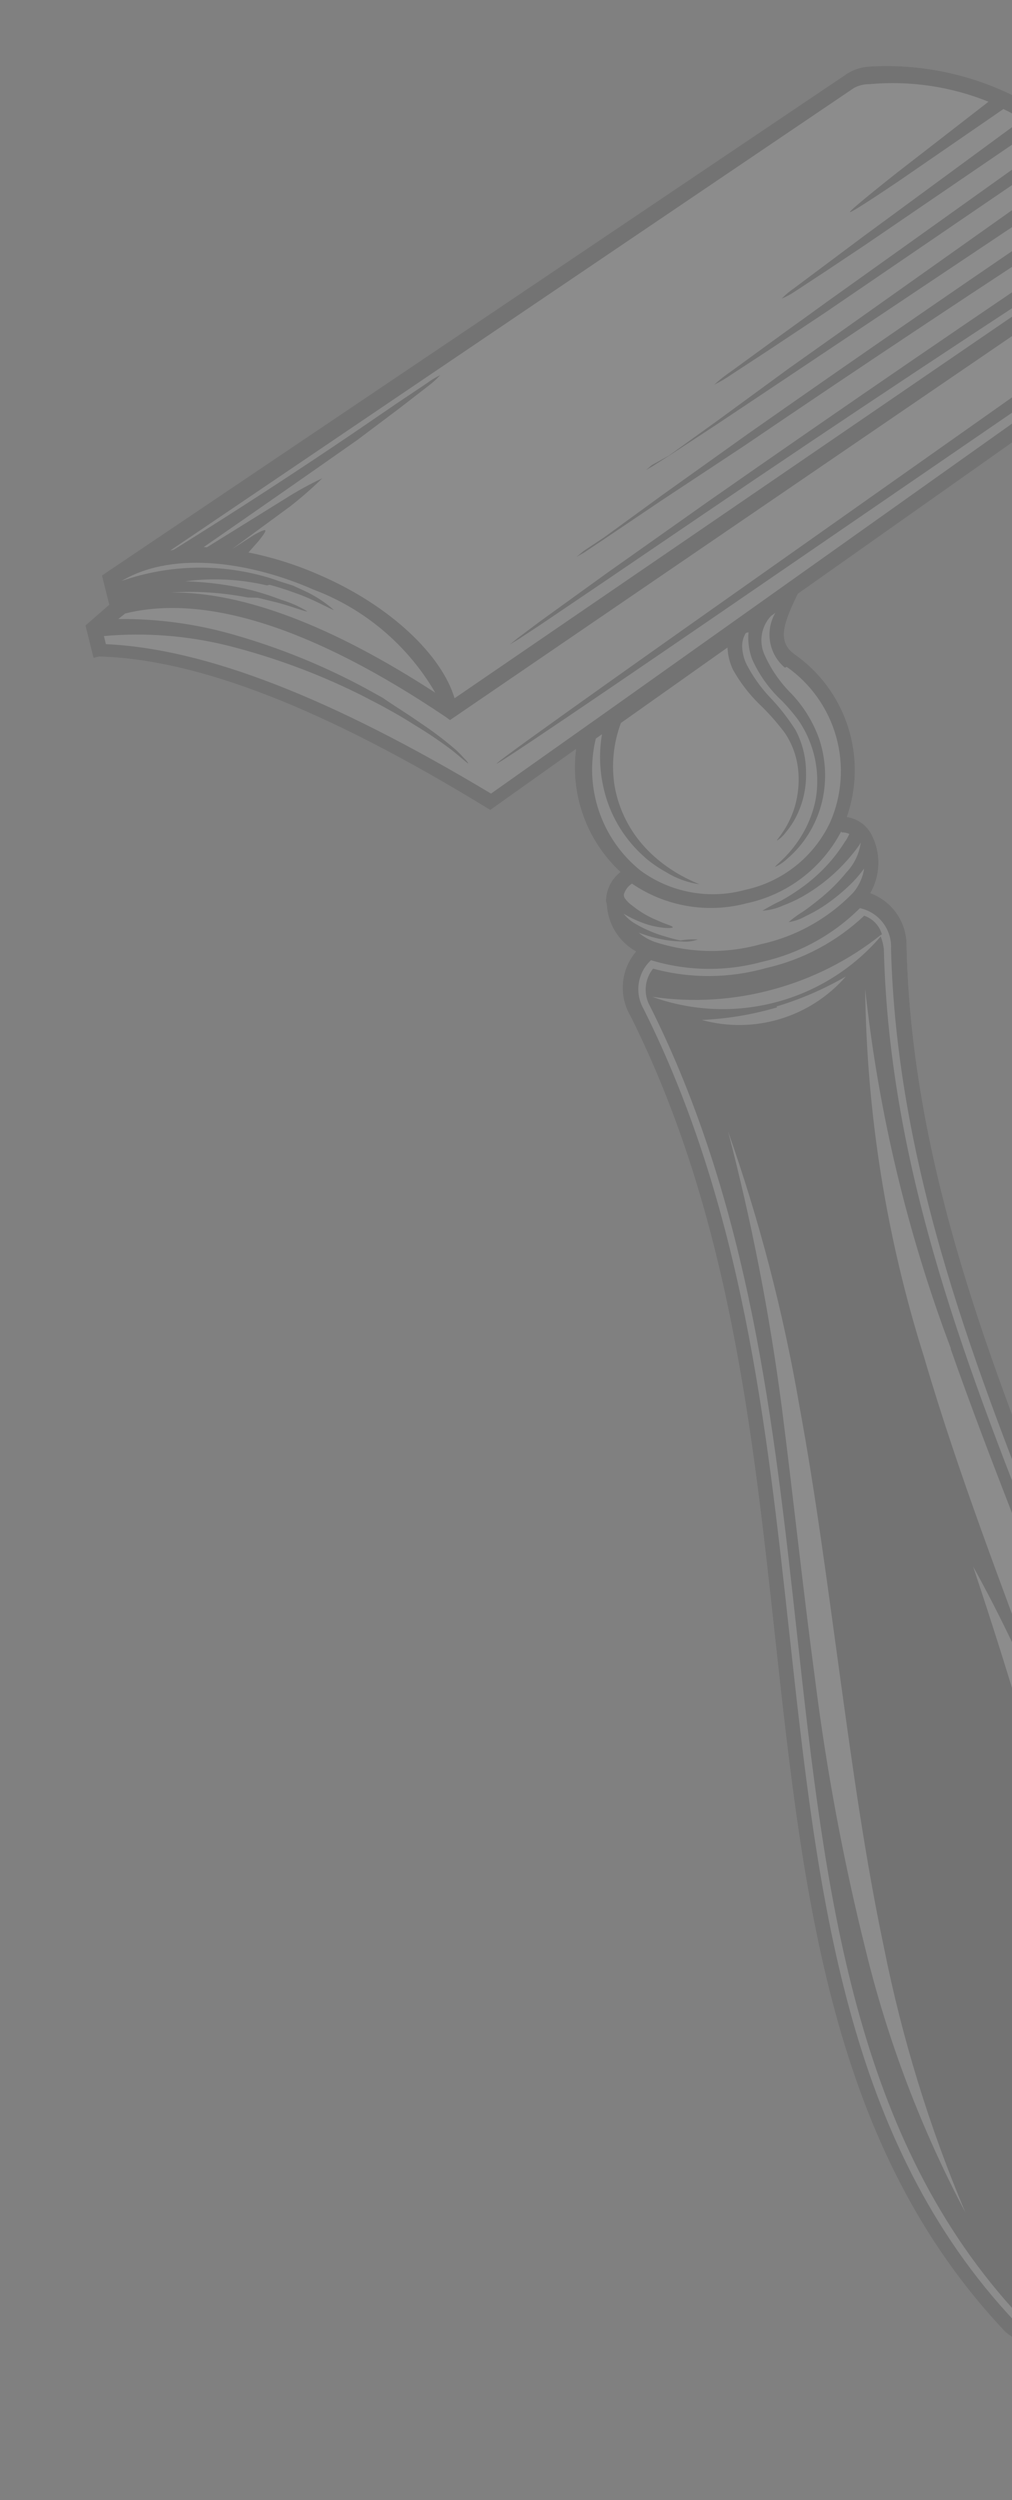
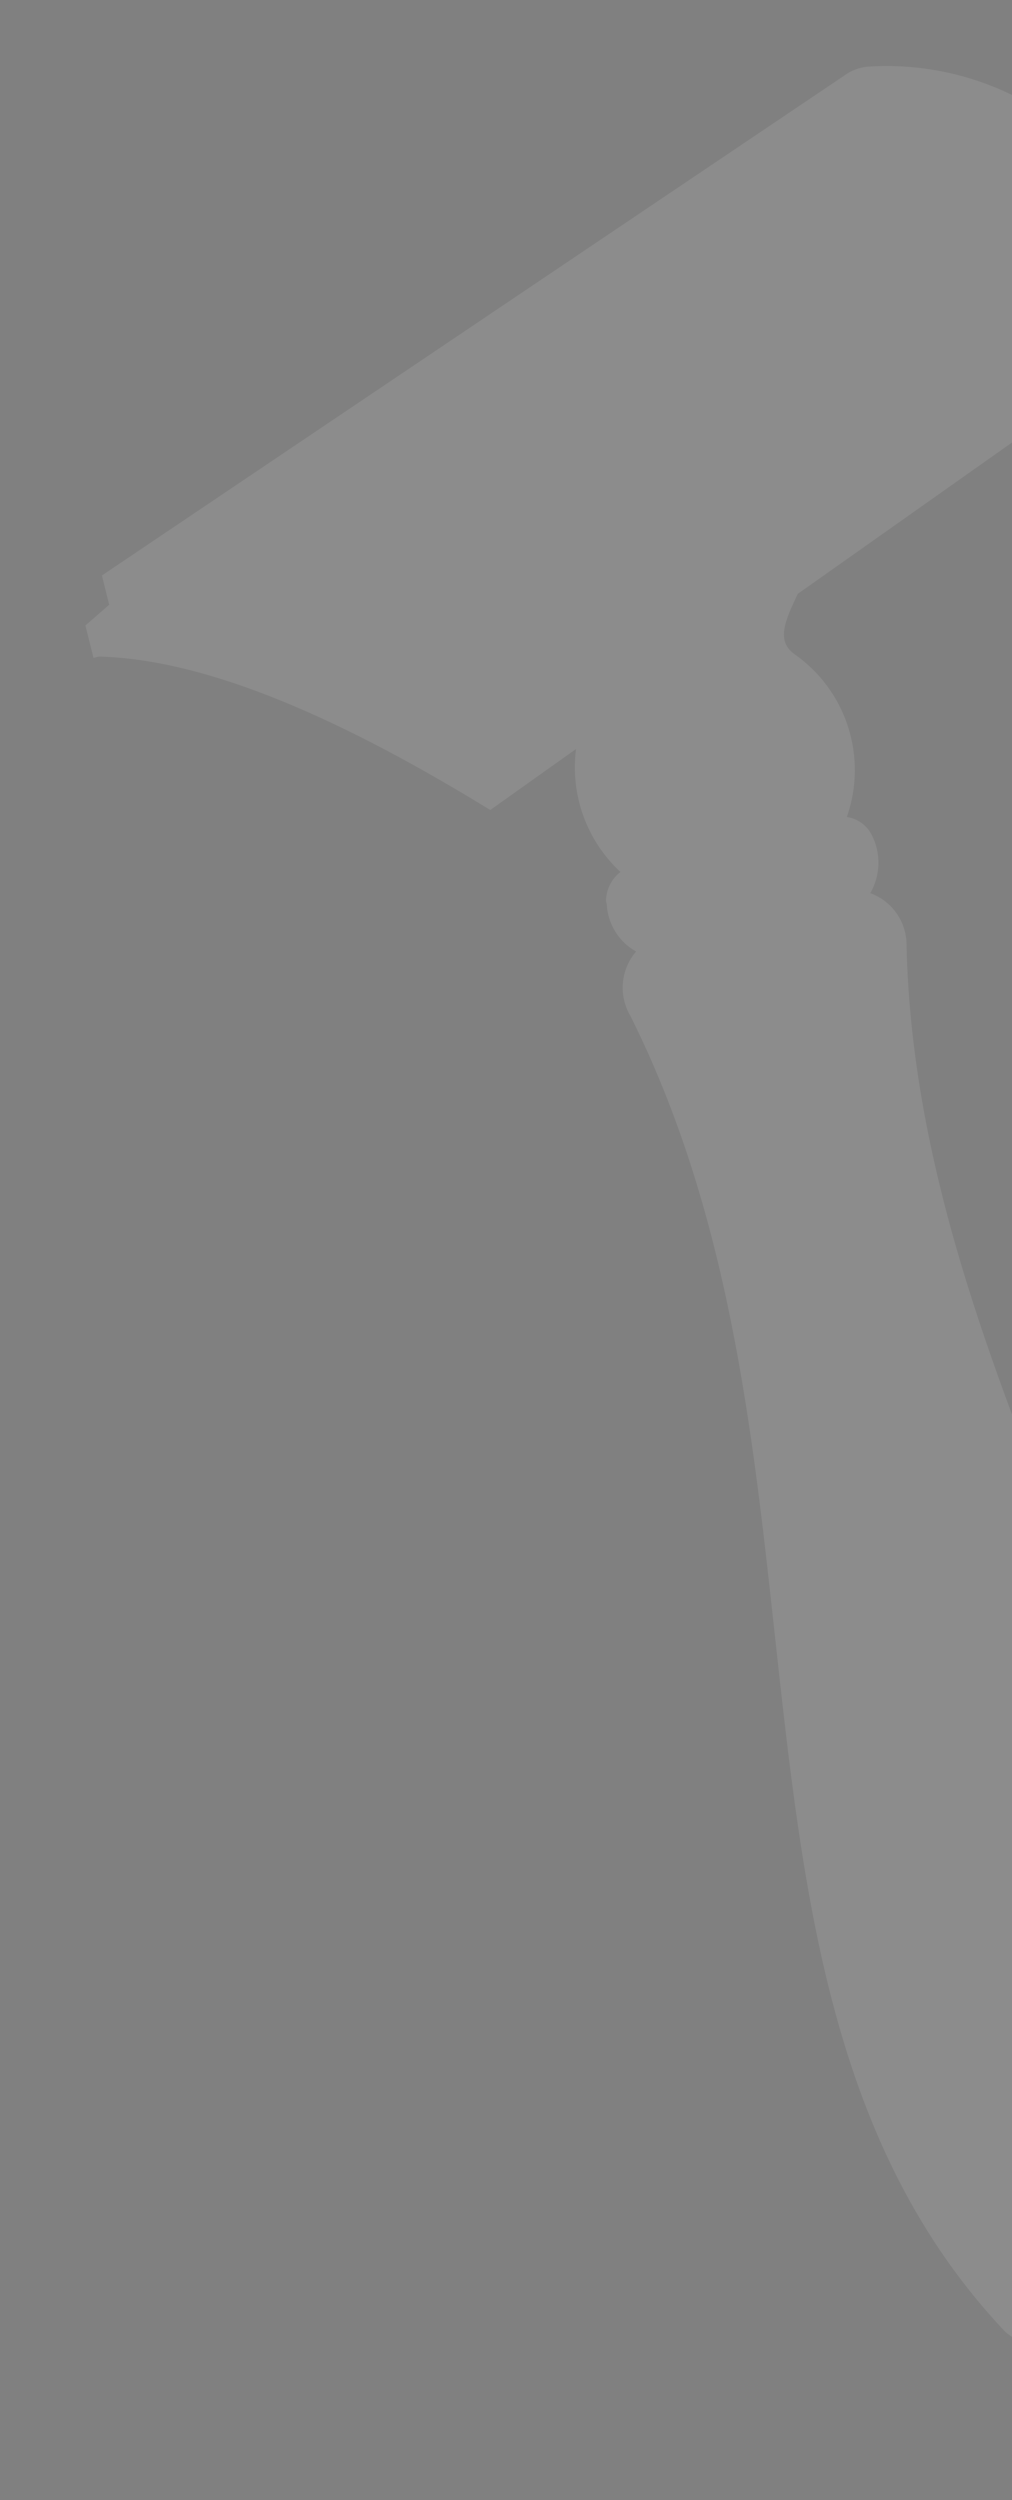
<svg xmlns="http://www.w3.org/2000/svg" width="98" height="242" viewBox="0 0 98 242" fill="none">
  <rect x="0" y="0" width="98" height="242" fill="#808080" stroke="none" />
  <g opacity="0.1">
    <path d="M117.038 29.39L116.326 26.532L116.287 26.375C114.758 24.841 112.998 23.557 111.07 22.57C108.727 17.461 104.888 13.184 100.061 10.305C95.234 7.427 89.647 6.082 84.038 6.45C83.211 6.525 82.421 6.825 81.753 7.319L10.326 55.394L9.871 55.708L10.575 58.535L8.272 60.542L9.054 63.683L9.588 63.55C19.159 63.803 31.425 68.588 47.047 78.141L47.479 78.401L55.783 72.497C55.499 74.68 55.742 76.9 56.489 78.971C57.237 81.042 58.469 82.904 60.082 84.403C59.65 84.736 59.3 85.162 59.057 85.65C58.815 86.138 58.686 86.675 58.682 87.22C58.701 87.327 58.727 87.432 58.76 87.534C58.806 88.474 59.091 89.385 59.588 90.184C60.084 90.983 60.776 91.641 61.598 92.099C60.865 92.951 60.419 94.011 60.32 95.131C60.222 96.251 60.477 97.373 61.05 98.34C70.556 117.356 72.852 138.234 75.031 158.24C77.818 183.766 80.449 207.864 97.374 225.733C98.761 226.842 100.405 227.584 102.155 227.889C103.904 228.194 105.702 228.052 107.383 227.477C109.154 227.214 110.829 226.504 112.25 225.415C113.671 224.326 114.792 222.893 115.507 221.251C122.029 197.61 113.069 175.156 103.576 151.233C96.081 132.383 88.287 112.874 87.789 91.582C87.812 90.467 87.486 89.373 86.856 88.453C86.227 87.533 85.325 86.833 84.277 86.452C84.772 85.593 85.044 84.624 85.065 83.633C85.087 82.642 84.858 81.662 84.4 80.783C84.164 80.33 83.824 79.94 83.408 79.643C82.992 79.347 82.512 79.153 82.007 79.077C83 76.252 83.039 73.179 82.118 70.33C81.198 67.48 79.369 65.011 76.911 63.3C75.201 62.058 75.94 60.206 77.262 57.475L117.038 29.39Z" fill="white" />
-     <path d="M117.038 29.39L116.326 26.532L116.287 26.375C114.758 24.841 112.998 23.557 111.07 22.57C108.727 17.461 104.888 13.184 100.061 10.305C95.234 7.427 89.647 6.082 84.038 6.45C83.211 6.525 82.421 6.825 81.753 7.319L10.326 55.394L9.871 55.708L10.575 58.535L8.272 60.542L9.054 63.683L9.588 63.55C19.159 63.803 31.425 68.588 47.047 78.141L47.479 78.401L55.783 72.497C55.499 74.68 55.742 76.9 56.489 78.971C57.237 81.042 58.469 82.904 60.082 84.403C59.65 84.736 59.3 85.162 59.057 85.65C58.815 86.138 58.686 86.675 58.682 87.22C58.701 87.327 58.727 87.432 58.76 87.534C58.806 88.474 59.091 89.385 59.588 90.184C60.084 90.983 60.776 91.641 61.598 92.099C60.865 92.951 60.419 94.011 60.32 95.131C60.222 96.251 60.477 97.373 61.05 98.34C70.556 117.356 72.852 138.234 75.031 158.24C77.818 183.766 80.449 207.864 97.374 225.733C98.761 226.842 100.405 227.584 102.155 227.889C103.904 228.194 105.702 228.052 107.383 227.477C109.154 227.214 110.829 226.504 112.25 225.415C113.671 224.326 114.792 222.893 115.507 221.251C122.029 197.61 113.069 175.156 103.576 151.233C96.081 132.383 88.287 112.874 87.789 91.582C87.812 90.467 87.486 89.373 86.856 88.453C86.227 87.533 85.325 86.833 84.277 86.452C84.772 85.593 85.044 84.624 85.065 83.633C85.087 82.642 84.858 81.662 84.4 80.783C84.164 80.33 83.824 79.94 83.408 79.643C82.992 79.347 82.512 79.153 82.007 79.077C83 76.252 83.039 73.179 82.118 70.33C81.198 67.48 79.369 65.011 76.911 63.3C75.201 62.058 75.94 60.206 77.262 57.475L117.038 29.39ZM82.686 8.521C83.148 8.268 83.667 8.138 84.194 8.146C88.118 7.789 92.071 8.371 95.725 9.845L86.918 16.674C86.918 16.674 82.204 20.384 82.306 20.525C82.407 20.666 87.145 17.452 87.145 17.452L97.169 10.553C97.813 10.859 98.433 11.205 99.021 11.559L83.567 22.913L79.686 25.814L76.874 27.915C76.447 28.208 76.049 28.541 75.687 28.911C76.13 28.726 76.554 28.498 76.952 28.23L79.819 26.348L83.739 23.737L100.363 12.393C100.901 12.77 101.435 13.171 101.963 13.595L80.068 29.222L74.584 33.189L70.829 35.926C70.24 36.324 69.68 36.764 69.155 37.243C69.761 36.942 70.344 36.596 70.899 36.208L74.599 33.786L79.98 30.211L103.077 14.452C103.558 14.866 104.013 15.309 104.442 15.78L76.427 35.633L69.513 40.69L64.76 44.108L63.118 45.018L62.568 45.488L63.181 45.135L64.736 44.148L69.411 41.082L76.19 36.559L105.477 16.99C105.893 17.454 106.277 17.925 106.669 18.428C95.247 26.143 83.855 33.983 72.495 41.949L64.168 47.892L58.519 52.001L56.516 53.333L55.824 53.906L56.555 53.49L58.385 52.267L63.955 48.512L72.062 43.157C83.742 35.223 95.507 27.412 107.359 19.724C107.72 20.235 108.049 20.753 108.354 21.311C95.015 30.259 81.715 39.364 68.454 48.626L58.837 55.424L52.277 60.16L50.141 61.759L49.363 62.387L50.203 61.877L52.324 60.482L58.805 56.099L68.107 49.78C81.708 40.544 95.414 31.461 109.225 22.529L109.319 22.906L44.019 67.587C42.782 63.425 37.825 58.654 31.053 55.704C28.811 54.706 26.465 53.959 24.059 53.475L24.971 52.448C24.971 52.448 25.796 51.475 25.695 51.334C25.593 51.192 24.516 51.827 24.516 51.827L22.419 53.184L28.06 49.044C29.163 48.188 30.215 47.269 31.211 46.291C29.957 46.882 28.742 47.552 27.574 48.297L20.032 52.977L19.726 52.953C24.754 49.477 29.719 46.017 34.621 42.573L38.668 39.53L41.465 37.366C41.887 37.051 42.279 36.696 42.635 36.307C42.175 36.527 41.739 36.792 41.331 37.099L38.472 39.012L34.481 41.74C28.678 45.676 22.791 49.499 16.821 53.21L16.476 53.296L82.686 8.521ZM27.235 58.056C26.343 57.712 25.434 57.415 24.511 57.166C22.363 56.63 20.162 56.328 17.949 56.265C20.586 55.919 23.265 56.055 25.854 56.665L26.106 56.602L26.859 56.815L27.911 57.153L29.119 57.586C30.744 58.216 32.266 59.105 32.313 59.026C31.465 58.282 30.514 57.665 29.489 57.194L28.359 56.675L27.236 56.321L26.216 55.974C21.497 54.515 16.434 54.607 11.77 56.235C17.002 53.131 24.702 54.583 30.321 57.054C35.301 58.919 39.481 62.452 42.151 67.051C32.163 60.565 23.577 57.298 16.55 57.347C19.036 57.191 21.532 57.354 23.977 57.833L24.95 57.857L26.905 58.338C28.333 58.716 29.707 59.275 29.746 59.165C28.959 58.691 28.115 58.319 27.235 58.056ZM10.241 62.287L10.061 61.565C14.1 61.206 18.17 61.523 22.104 62.502C26.386 63.586 30.544 65.11 34.512 67.052L35.006 67.296L36.309 67.972C36.843 68.24 37.462 68.586 38.122 68.955C38.781 69.325 39.487 69.749 40.162 70.182C41.407 70.93 42.612 71.744 43.771 72.619C44.728 73.382 45.301 73.94 45.356 73.892C45.265 73.737 45.152 73.597 45.018 73.476C44.791 73.233 44.462 72.847 44.038 72.486C42.981 71.583 41.87 70.746 40.712 69.978C39.456 69.09 38.122 68.288 37.071 67.549L35.368 66.605C31.324 64.428 27.056 62.695 22.639 61.435C19.004 60.387 15.235 59.876 11.453 59.917L12.12 59.384C19.848 57.46 30.263 60.704 43.169 69.4L43.577 69.698L110.464 24.022C111.914 24.792 113.267 25.732 114.497 26.82L69.952 58.261C69.952 58.261 47.986 73.738 48.096 73.911C48.205 74.084 69.377 59.571 69.377 59.571L115.225 28.14L115.358 28.674L58.895 68.786L47.551 76.815C32.101 67.552 19.905 62.783 10.257 62.35L10.241 62.287ZM81.511 80.569C81.765 80.562 82.017 80.613 82.249 80.718C82.13 80.992 81.982 81.253 81.808 81.495C81.433 82.092 81.018 82.664 80.566 83.206C79.653 84.287 78.602 85.244 77.439 86.053C76.873 86.453 76.286 86.822 75.679 87.158C75.044 87.456 74.425 87.788 73.826 88.153C74.509 88.109 75.18 87.942 75.805 87.66C76.453 87.417 77.083 87.126 77.689 86.791C79.024 86.033 80.25 85.1 81.335 84.015C81.883 83.466 82.395 82.881 82.868 82.266C83.041 82.022 83.198 81.85 83.355 81.544C83.206 82.641 82.713 83.663 81.947 84.463C81.153 85.437 80.254 86.32 79.267 87.099C79.267 87.099 78.576 87.671 77.837 88.188C77.318 88.501 76.827 88.858 76.368 89.255C76.952 89.167 77.514 88.97 78.025 88.675C78.561 88.422 79.08 88.137 79.581 87.821C80.684 87.103 81.707 86.267 82.629 85.327C83.008 84.931 83.36 84.509 83.682 84.064C83.555 84.924 83.19 85.732 82.628 86.395C80.201 88.912 77.082 90.652 73.665 91.395C70.285 92.341 66.699 92.258 63.365 91.158C62.81 90.953 62.295 90.652 61.843 90.269C62.687 90.597 63.563 90.837 64.457 90.986C64.976 91.07 65.501 91.118 66.027 91.129C66.552 91.179 67.082 91.115 67.581 90.942C67.02 90.9 66.456 90.928 65.901 91.027C65.203 90.901 64.512 90.672 64.512 90.672C63.511 90.398 62.548 89.999 61.647 89.484C61.158 89.225 60.727 88.866 60.384 88.431L60.581 88.549C61.289 88.958 62.042 89.286 62.825 89.525C63.206 89.633 63.594 89.715 63.987 89.769C64.576 89.856 65.141 89.849 65.149 89.747C65.157 89.645 64.654 89.503 64.136 89.298L63.163 88.873C62.471 88.545 61.821 88.136 61.225 87.655C60.952 87.466 60.714 87.232 60.519 86.963C60.433 86.846 60.396 86.699 60.418 86.555C60.55 86.132 60.825 85.769 61.196 85.527C62.803 86.625 64.627 87.363 66.546 87.691C68.464 88.02 70.43 87.93 72.311 87.43C74.252 87.015 76.079 86.178 77.659 84.977C79.24 83.776 80.536 82.241 81.456 80.482L81.511 80.569ZM86.282 91.69C86.803 113.21 94.659 132.971 102.155 151.82C111.569 175.429 120.428 197.742 114.07 220.842C113.413 222.222 112.417 223.415 111.176 224.307C109.934 225.199 108.486 225.763 106.968 225.946C105.545 226.49 104.008 226.666 102.499 226.459C100.989 226.252 99.557 225.667 98.333 224.76C81.839 207.284 79.2 183.422 76.445 158.155C74.226 137.858 71.93 116.847 62.307 97.626C61.883 96.877 61.725 96.006 61.859 95.155C61.992 94.305 62.409 93.524 63.042 92.94C66.549 94.007 70.285 94.059 73.821 93.091C77.397 92.288 80.673 90.49 83.271 87.903C84.139 88.089 84.916 88.572 85.467 89.269C86.018 89.966 86.309 90.833 86.29 91.722L86.282 91.69ZM76.187 64.547C78.515 66.183 80.206 68.573 80.973 71.312C81.74 74.052 81.537 76.972 80.397 79.578C79.624 81.227 78.481 82.676 77.057 83.812C75.633 84.947 73.966 85.739 72.187 86.126C70.46 86.604 68.647 86.684 66.885 86.36C65.123 86.036 63.457 85.317 62.014 84.256C60.155 82.757 58.763 80.76 57.998 78.499C57.234 76.237 57.131 73.805 57.7 71.486L58.297 71.07C58.017 72.711 58.05 74.389 58.394 76.017C58.88 78.411 60.054 80.611 61.772 82.348C61.772 82.348 62.086 82.67 62.556 83.087C63.168 83.598 63.827 84.048 64.526 84.431C65.51 85.037 66.608 85.433 67.751 85.596C67.751 85.596 66.237 85.006 64.911 84.102C64.031 83.519 63.223 82.836 62.502 82.066C60.961 80.416 59.927 78.357 59.525 76.136C59.186 74.067 59.394 71.945 60.127 69.981L70.45 62.674C70.48 63.425 70.664 64.163 70.99 64.841C71.661 66.035 72.495 67.13 73.468 68.094C74.397 68.976 75.249 69.935 76.016 70.962C76.713 72.006 77.148 73.201 77.285 74.449C77.329 74.832 77.347 75.217 77.339 75.603C77.326 76.448 77.199 77.288 76.96 78.099C76.716 78.912 76.359 79.686 75.898 80.398C75.512 80.995 75.198 81.34 75.237 81.363C75.565 81.161 75.85 80.897 76.078 80.587C76.633 79.93 77.079 79.188 77.399 78.39C77.724 77.595 77.931 76.757 78.014 75.902C78.054 75.511 78.067 75.117 78.054 74.724C78.049 73.312 77.703 71.922 77.045 70.672C76.31 69.51 75.459 68.425 74.505 67.435C73.624 66.492 72.877 65.432 72.286 64.285C72.036 63.764 71.895 63.197 71.871 62.62C71.849 62.141 71.976 61.667 72.234 61.262L72.485 61.2C72.406 62.086 72.526 62.98 72.836 63.814C73.524 65.344 74.513 66.721 75.745 67.86C76.282 68.415 76.785 69.003 77.25 69.62C77.69 70.242 78.058 70.911 78.348 71.615C78.936 73.031 79.203 74.56 79.129 76.091C79.109 76.552 79.055 77.011 78.97 77.465C78.763 78.476 78.41 79.451 77.923 80.361C77.429 81.283 76.81 82.133 76.084 82.887C75.502 83.499 75.023 83.852 75.07 83.907C75.503 83.712 75.899 83.444 76.241 83.115C77.029 82.443 77.71 81.655 78.26 80.778C78.818 79.895 79.242 78.935 79.519 77.929C79.647 77.468 79.742 76.998 79.803 76.524C80.029 74.836 79.864 73.12 79.321 71.506C78.742 69.878 77.826 68.39 76.632 67.139C75.536 66.049 74.651 64.765 74.022 63.352C73.751 62.736 73.667 62.055 73.781 61.392C73.895 60.729 74.201 60.114 74.661 59.623L75.085 59.318C74.588 60.169 74.407 61.169 74.576 62.14C74.744 63.112 75.251 63.992 76.007 64.626L76.187 64.547ZM85.404 90.441C85.285 90.023 85.066 89.641 84.767 89.326C84.468 89.011 84.097 88.774 83.686 88.634C81.025 91.144 77.741 92.895 74.174 93.704C70.603 94.712 66.825 94.731 63.245 93.757C62.835 94.264 62.587 94.883 62.535 95.532C62.482 96.183 62.627 96.833 62.951 97.399C72.637 116.738 74.941 137.78 77.183 158.172C79.938 183.305 82.671 207.01 98.812 224.274C99.944 225.113 101.267 225.654 102.662 225.849C104.057 226.044 105.478 225.885 106.796 225.388C108.193 225.209 109.522 224.683 110.663 223.857C111.804 223.031 112.719 221.932 113.325 220.66C119.658 197.733 110.847 175.609 101.518 152.212C93.944 133.182 86.104 113.484 85.591 91.862C85.541 91.443 85.438 91.031 85.286 90.637C82.627 93.743 79.085 95.965 75.132 97.009C71.179 98.053 67.002 97.869 63.156 96.481C67.084 97.06 71.09 96.812 74.918 95.754C78.694 94.726 82.222 92.94 85.286 90.504L85.404 90.441ZM92.047 130.519C95.962 141.686 100.49 152.502 104.538 163.536C108.825 174.575 111.884 186.052 113.66 197.759L113.98 199.981L114.246 201.049L114.323 202.164L114.61 206.663C114.727 208.165 114.757 209.672 114.7 211.178C114.625 212.738 114.408 214.288 114.051 215.809C113.724 217.341 113.155 218.811 112.367 220.165C111.559 221.634 110.384 222.869 108.956 223.749C107.616 224.591 106.084 225.076 104.504 225.158C103.724 225.182 102.945 225.084 102.196 224.866C101.461 224.612 100.778 224.229 100.179 223.733C100.818 224.171 101.53 224.491 102.282 224.677C103.026 224.828 103.789 224.863 104.543 224.782C106.024 224.572 107.429 223.993 108.627 223.097C109.757 222.184 110.691 221.052 111.375 219.77C112.058 218.488 112.477 217.082 112.607 215.635C112.805 214.192 112.877 212.734 112.823 211.278C112.781 209.802 112.659 208.329 112.458 206.865L111.968 202.484C111.882 202.138 111.796 201.793 111.702 201.416L111.436 200.348L110.904 198.212C108.624 186.774 105.351 175.556 101.122 164.687C97.128 153.739 92.836 142.798 89.495 131.388C85.845 119.843 83.92 107.822 83.781 95.715C85.066 107.629 87.856 119.331 92.086 130.542L92.047 130.519ZM103.663 183.736C101.02 173.119 97.905 162.619 94.233 151.624C99.72 161.533 103.931 172.097 106.765 183.064C109.592 194.011 110.996 205.277 110.942 216.583C108.833 205.033 106.409 194.361 103.703 183.759L103.663 183.736ZM75.199 97.419C77.543 96.715 79.796 95.739 81.914 94.512C80.22 96.459 78.01 97.886 75.54 98.631C73.069 99.376 70.439 99.408 67.951 98.723C70.426 98.615 72.878 98.207 75.254 97.505L75.199 97.419ZM70.5 109.497C73.536 118.112 75.841 126.967 77.392 135.969C79.024 144.803 80.147 153.597 81.355 162.337C82.564 171.076 83.765 179.784 85.586 188.437C87.341 197.256 89.99 205.874 93.491 214.157C89.219 206.099 85.967 197.541 83.811 188.679C81.663 180.049 80.03 171.299 78.921 162.476C77.744 153.728 76.826 144.95 75.696 136.125C74.521 127.149 72.786 118.256 70.5 109.497Z" fill="black" />
  </g>
</svg>